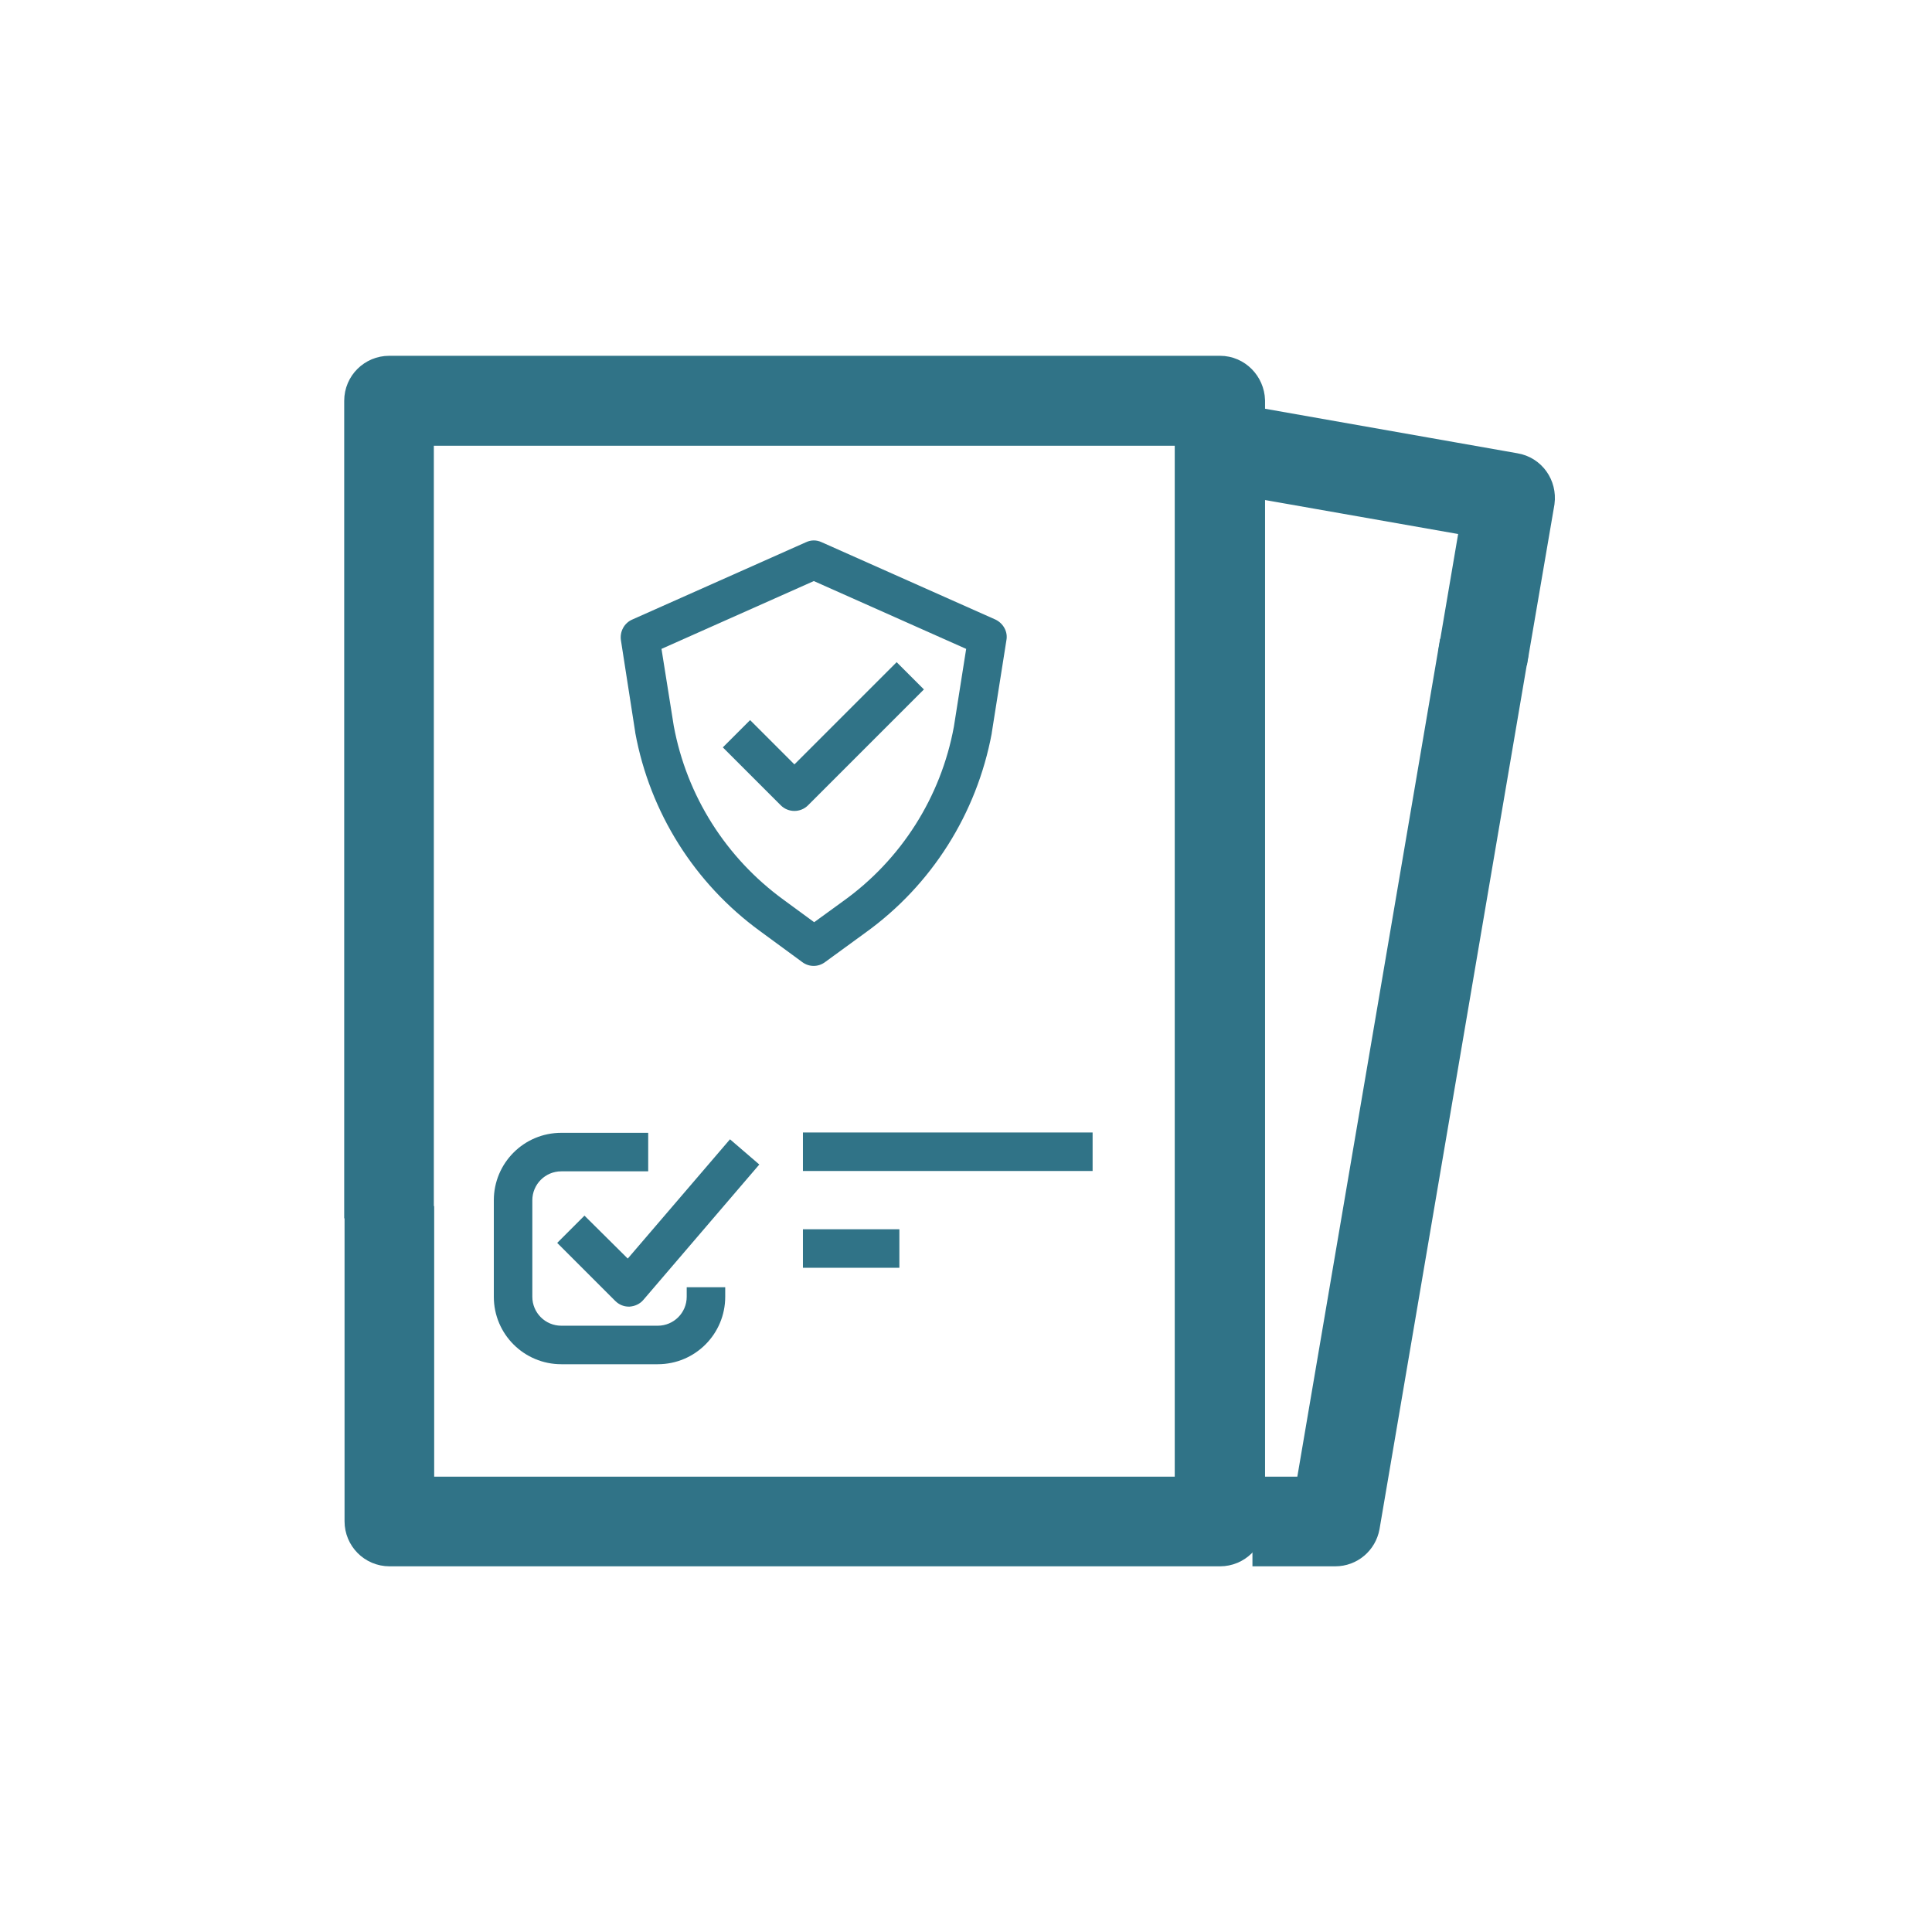
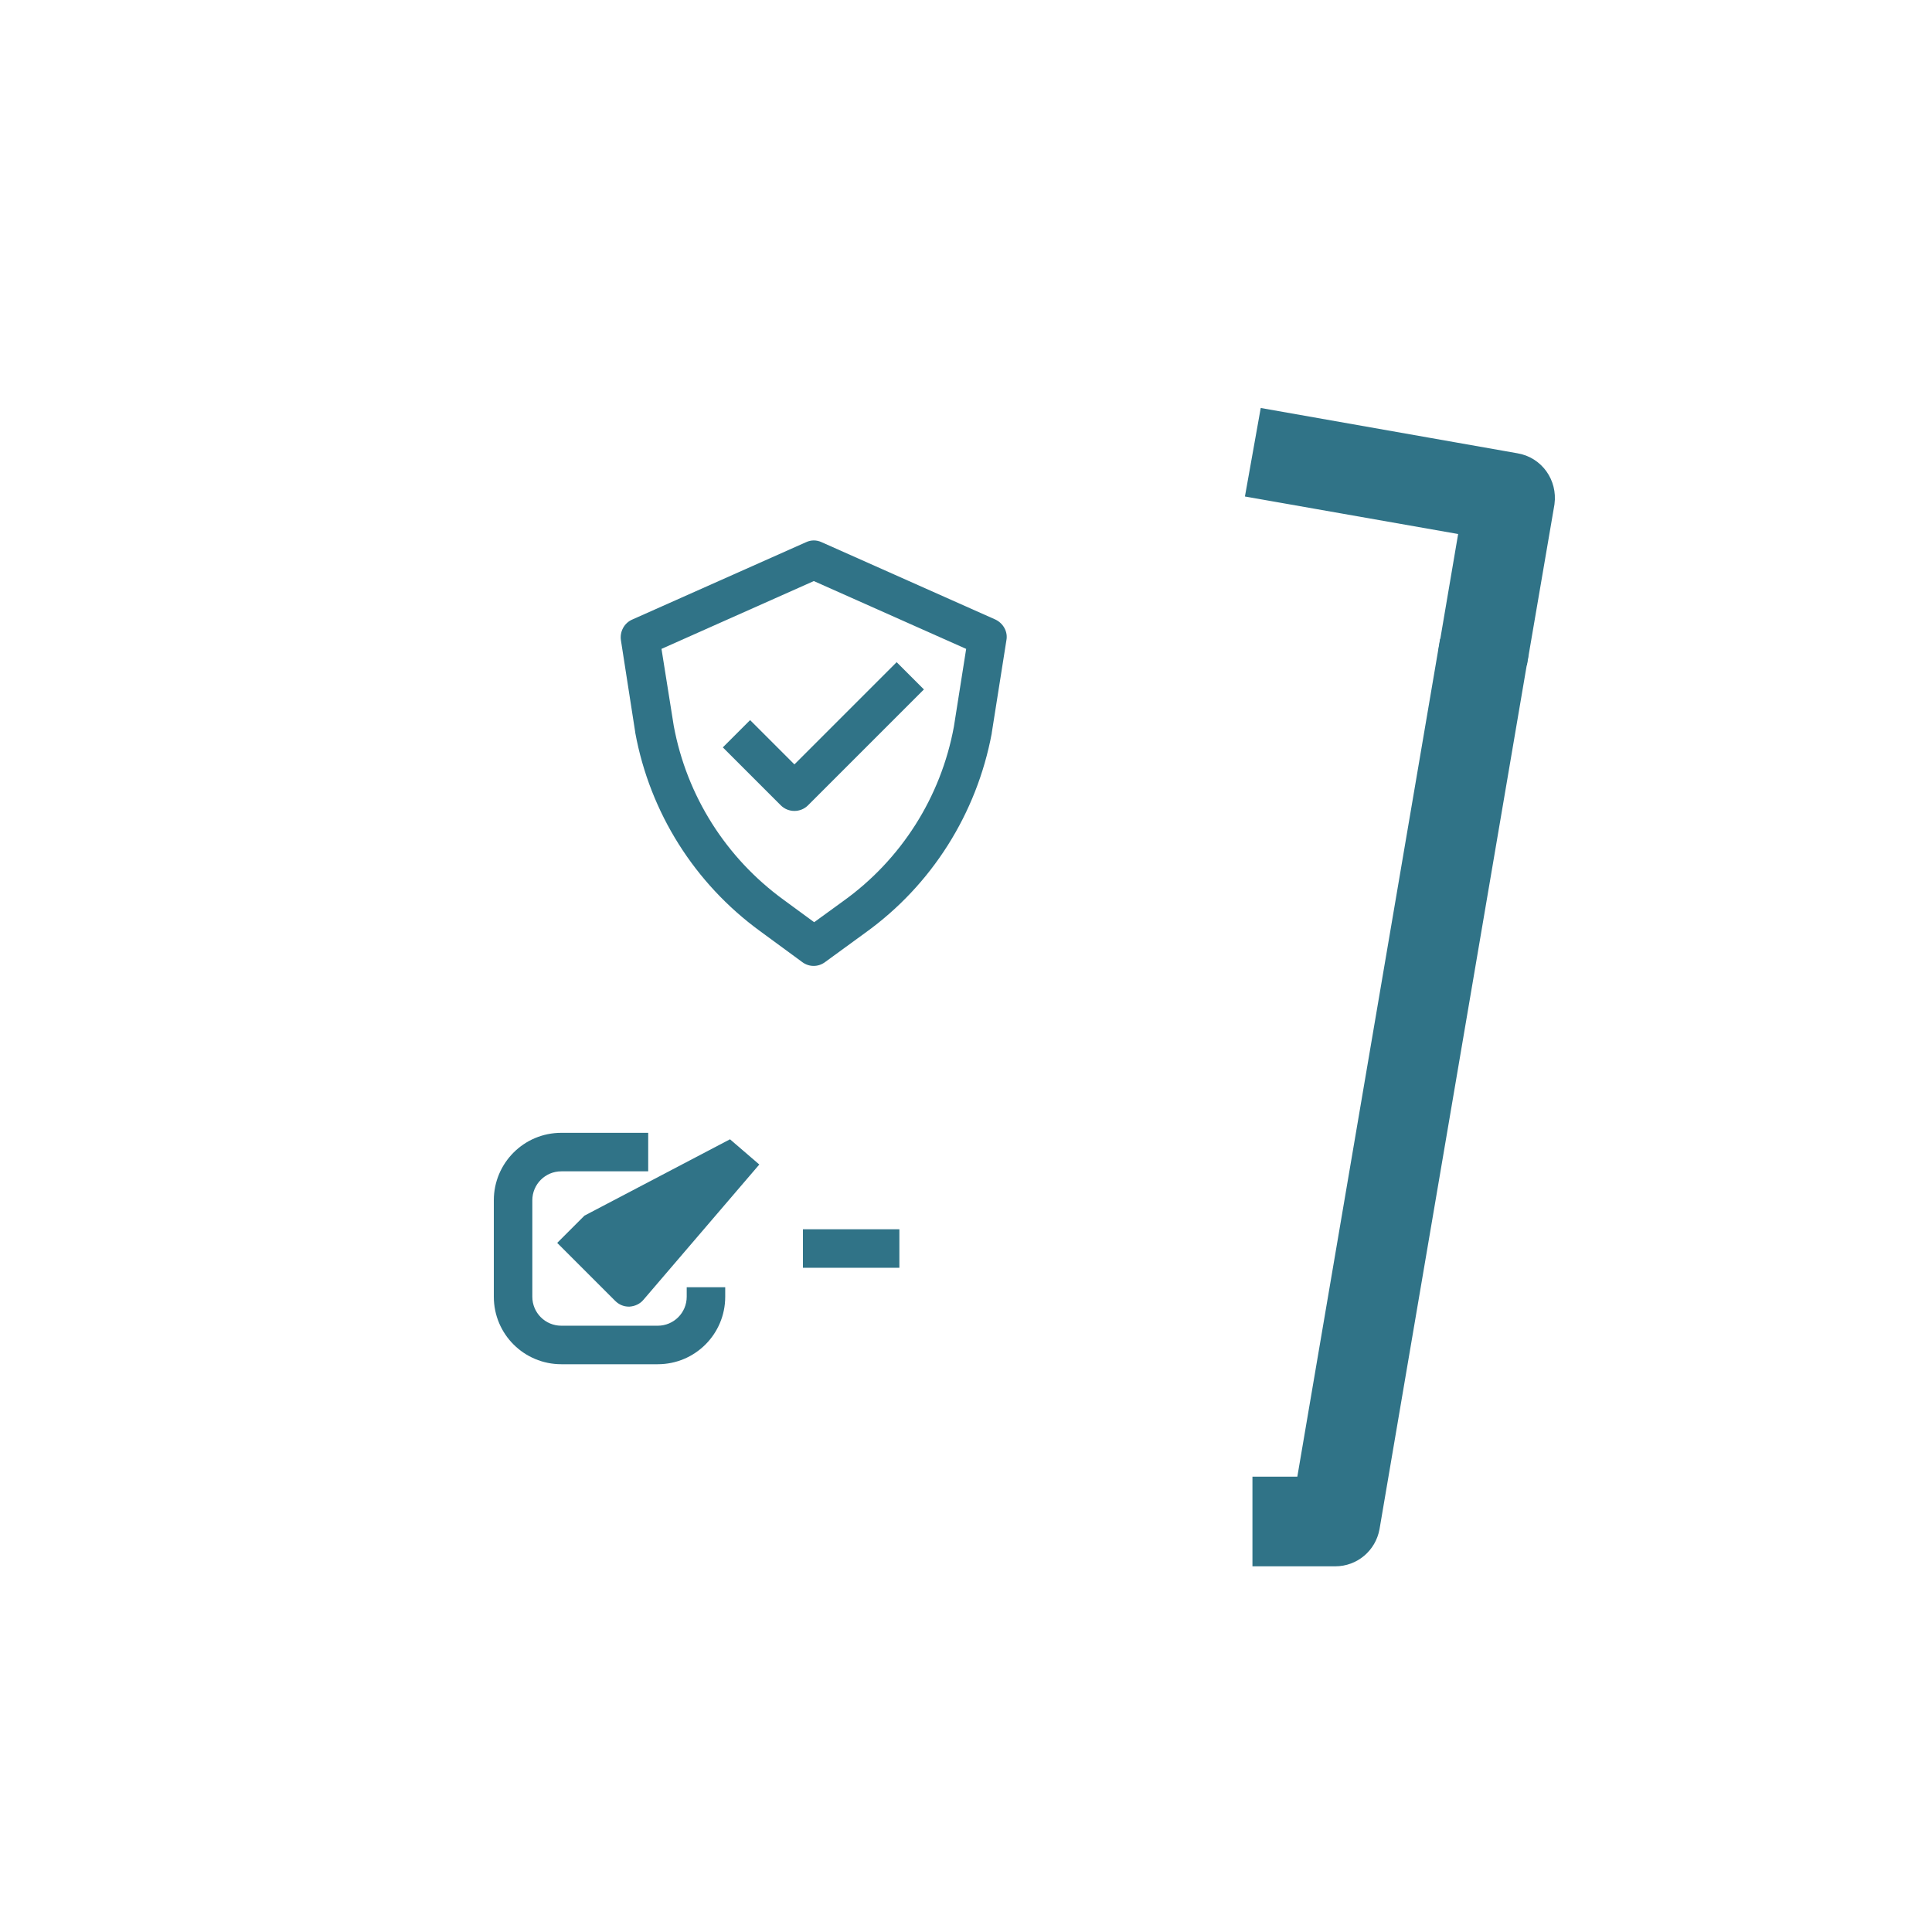
<svg xmlns="http://www.w3.org/2000/svg" version="1.1" id="Livello_1" x="0px" y="0px" viewBox="0 0 56.69 56.69" style="enable-background:new 0 0 56.69 56.69;" xml:space="preserve">
  <style type="text/css">
	.st0{fill:#307387;stroke:#307387;stroke-width:1.5;stroke-miterlimit:10;}
	.st1{fill:#307387;}
</style>
  <g>
    <path class="st0" d="M38.7,44.08H37.5v1.13h1.68c0.28,0,0.51-0.2,0.56-0.47l4.25-24.94l-1.12-0.19L38.7,44.08z" />
    <path class="st0" d="M44.4,14.04l-6.8-1.2l-0.2,1.12l6.25,1.1l-0.58,3.41l1.12,0.19l0.68-3.97C44.91,14.38,44.71,14.09,44.4,14.04   L44.4,14.04z" />
-     <path class="st0" d="M35.8,11.19H11.42c-0.31,0-0.57,0.25-0.57,0.57V35h1.13V12.33h23.24v31.75H11.99v-7.94h-1.13v8.5   c0,0.31,0.25,0.57,0.57,0.57H35.8c0.31,0,0.57-0.25,0.57-0.57V11.76C36.36,11.45,36.11,11.19,35.8,11.19z" />
-     <path class="st1" d="M17.15,35.67l-0.8,0.8l1.7,1.7c0.11,0.11,0.25,0.17,0.4,0.17c0.01,0,0.01,0,0.02,0   c0.16-0.01,0.31-0.08,0.41-0.2l3.4-3.97l-0.86-0.74l-3,3.5L17.15,35.67z" />
+     <path class="st1" d="M17.15,35.67l-0.8,0.8l1.7,1.7c0.11,0.11,0.25,0.17,0.4,0.17c0.01,0,0.01,0,0.02,0   c0.16-0.01,0.31-0.08,0.41-0.2l3.4-3.97l-0.86-0.74L17.15,35.67z" />
    <path class="st1" d="M14.49,38.05c0,1.1,0.89,1.98,1.98,1.98h2.83c1.1,0,1.98-0.89,1.98-1.98v-0.28h-1.13v0.28   c0,0.47-0.38,0.85-0.85,0.85h-2.83c-0.47,0-0.85-0.38-0.85-0.85v-2.83c0-0.47,0.38-0.85,0.85-0.85h2.55v-1.13h-2.55   c-1.1,0-1.98,0.89-1.98,1.98V38.05z" />
-     <path class="st1" d="M23.56,33.23h8.5v1.13h-8.5V33.23z" />
    <path class="st1" d="M23.56,36.07h2.83v1.13h-2.83V36.07z" />
    <path class="st1" d="M29.21,18.18l-5.1-2.27c-0.15-0.07-0.31-0.07-0.46,0l-5.1,2.27c-0.23,0.1-0.37,0.35-0.33,0.61l0.42,2.7   c0,0,0,0.01,0,0.01c0.43,2.34,1.74,4.42,3.66,5.82l1.24,0.91c0.2,0.15,0.47,0.15,0.67,0l1.18-0.86c1.95-1.4,3.27-3.5,3.71-5.85   c0,0,0-0.01,0-0.01l0.43-2.72C29.58,18.54,29.44,18.29,29.21,18.18L29.21,18.18z M27.99,21.32c-0.38,2.07-1.55,3.91-3.26,5.13   l-0.84,0.61l-0.9-0.66c-1.69-1.23-2.84-3.05-3.22-5.1l-0.36-2.26l4.47-1.99l4.47,1.99L27.99,21.32z" />
    <path class="st1" d="M22.01,21.13l-0.8,0.8l1.7,1.7c0.22,0.22,0.58,0.22,0.8,0l3.4-3.4l-0.8-0.8l-3,3L22.01,21.13z" />
  </g>
</svg>